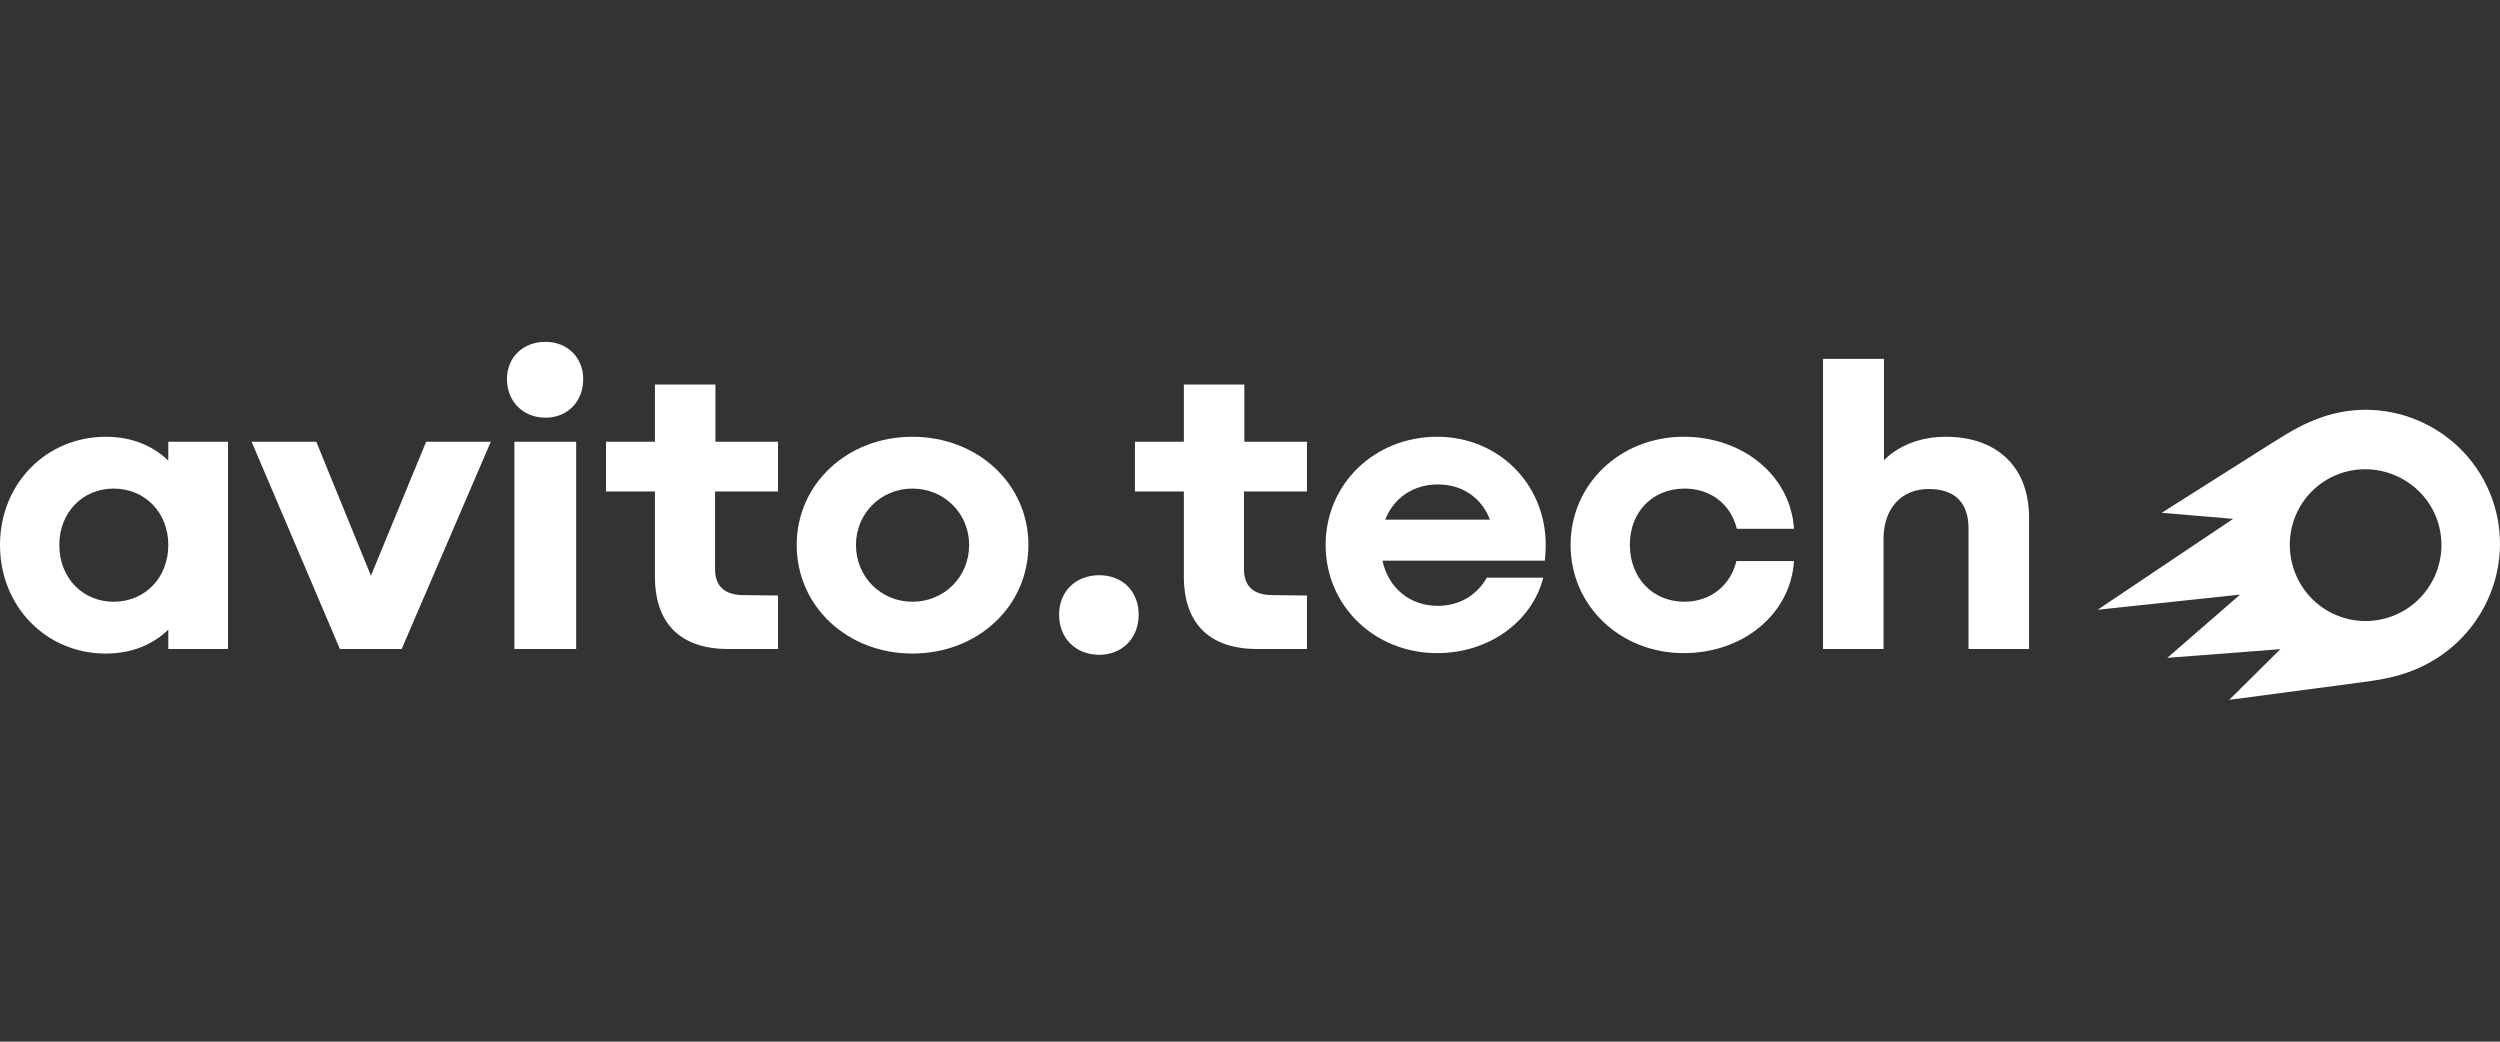
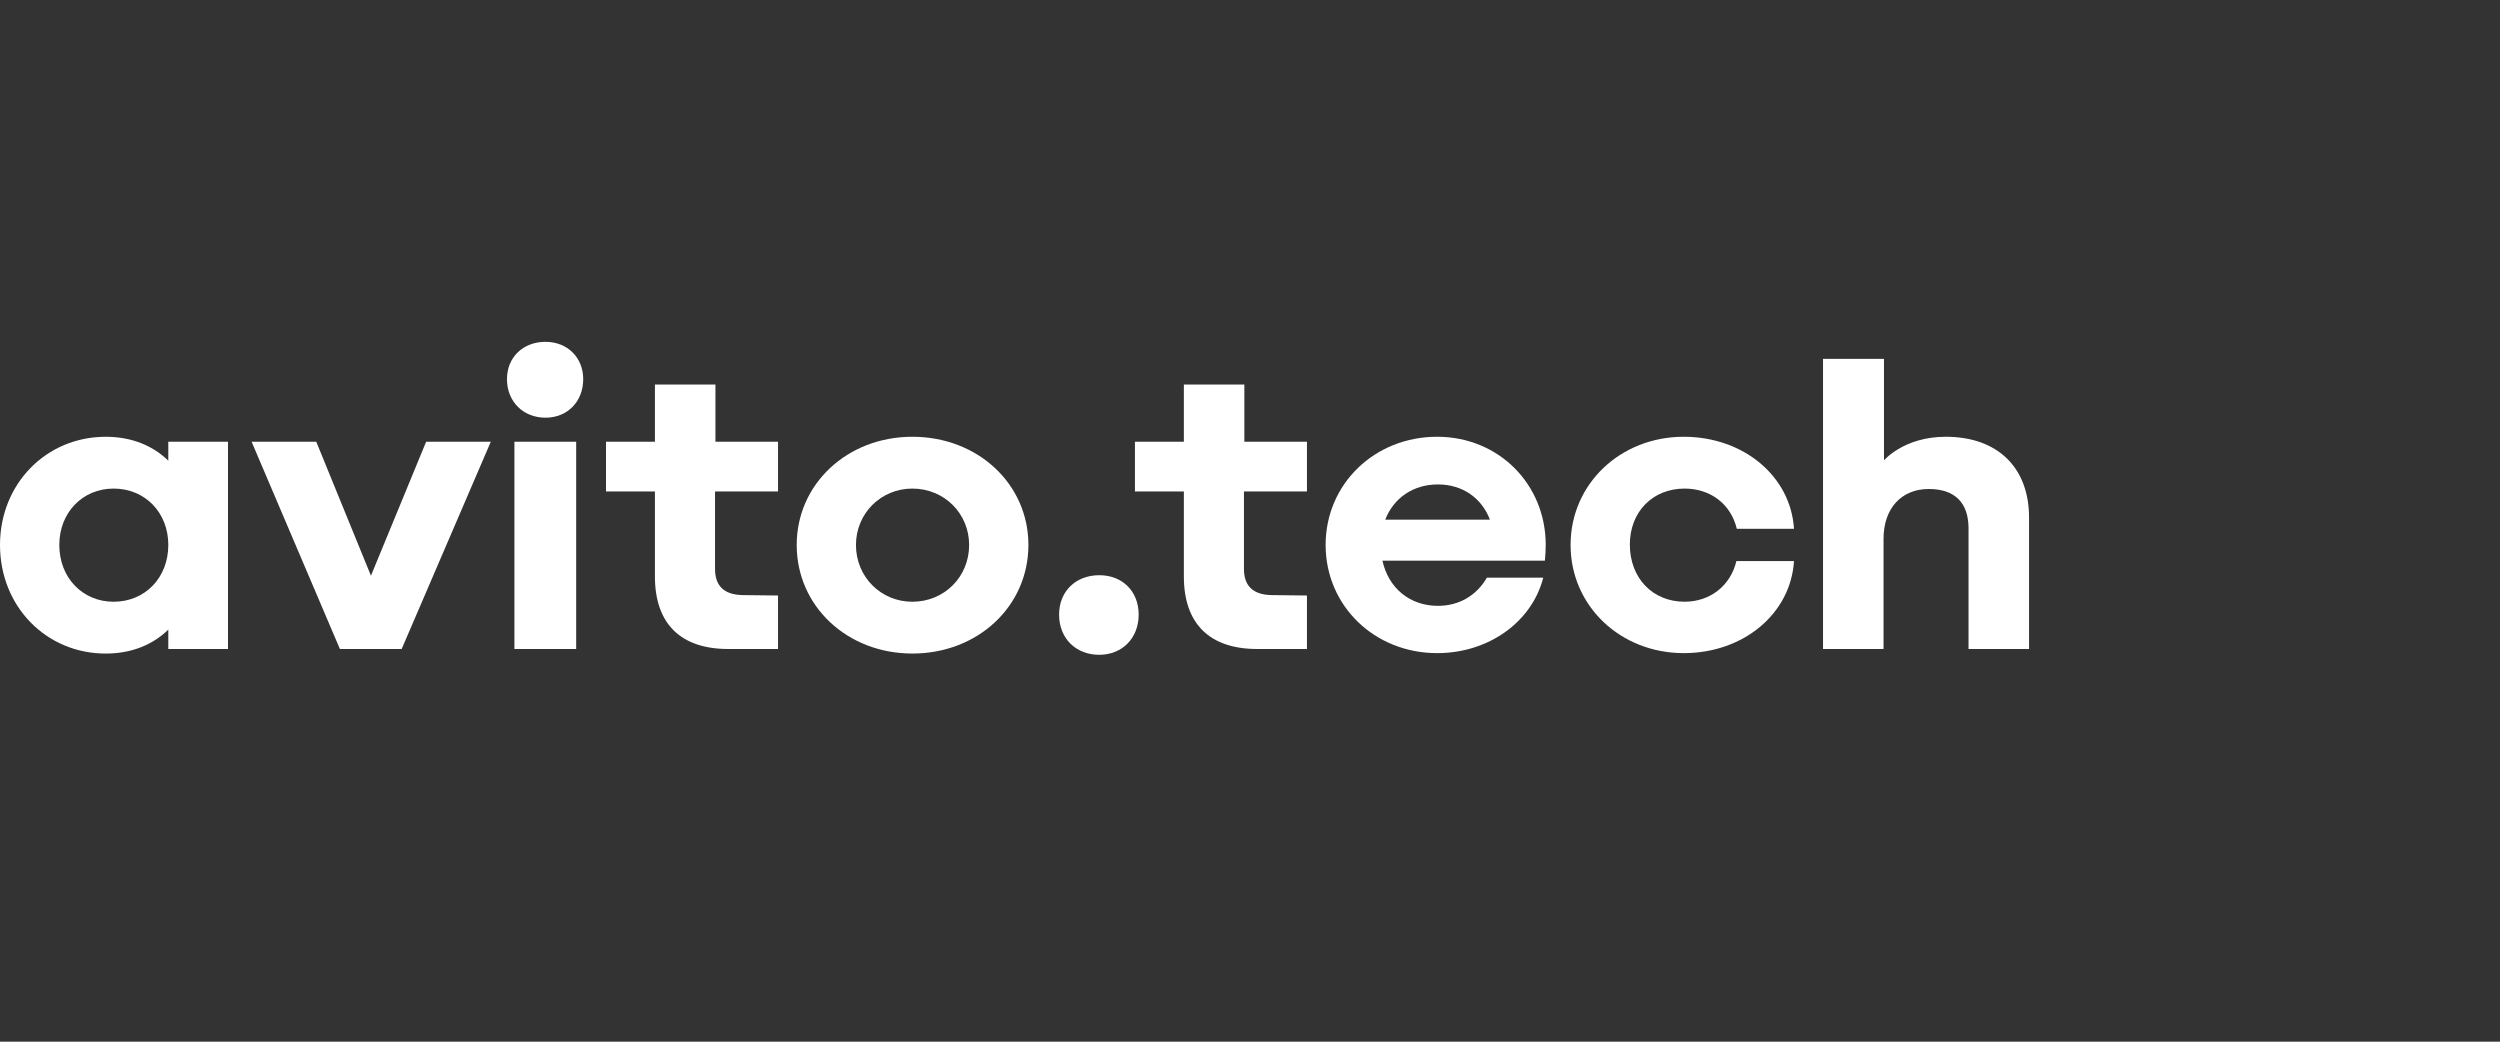
<svg xmlns="http://www.w3.org/2000/svg" width="132" height="55" viewBox="0 0 132 55" fill="none">
  <rect x="0" y="0" width="132" height="55" fill="#333333" stroke="none" />
  <path d="M37.776 20.303H34.58V23.324H31.997V25.95H34.58V30.437C34.58 32.932 35.937 34.267 38.454 34.267H41.08V31.443L39.198 31.421C38.235 31.399 37.754 30.939 37.754 30.042V25.949H41.08V23.324H37.775V20.303H37.776Z" fill="white" />
  <path d="M28.803 18.049C27.621 18.049 26.768 18.859 26.768 20.019C26.768 21.2 27.621 22.054 28.803 22.054C29.962 22.054 30.794 21.201 30.794 20.019C30.794 18.881 29.962 18.049 28.803 18.049Z" fill="white" />
  <path d="M8.886 24.323C8.068 23.53 6.956 23.062 5.581 23.062C2.429 23.062 0 25.557 0 28.774C0 32.012 2.43 34.508 5.581 34.508C6.956 34.508 8.067 34.039 8.886 33.245V34.267H12.038V23.324H8.886V24.323ZM5.998 31.772C4.357 31.772 3.131 30.502 3.131 28.774C3.131 27.066 4.357 25.797 5.998 25.797C7.661 25.797 8.887 27.066 8.887 28.774C8.886 30.502 7.661 31.772 5.998 31.772Z" fill="white" />
  <path d="M19.586 30.397L16.699 23.324H13.285L17.947 34.267H17.991H21.165H21.208L25.914 23.324H22.5L19.586 30.397Z" fill="white" />
  <path d="M30.422 23.324H27.161V34.267H30.422V23.324Z" fill="white" />
  <path d="M88.946 25.797C90.325 25.797 91.397 26.629 91.703 27.919H94.723C94.548 25.14 92.052 23.061 88.901 23.061C85.553 23.061 82.927 25.556 82.927 28.773C82.927 31.99 85.553 34.485 88.901 34.485C92.053 34.485 94.548 32.406 94.723 29.626H91.681C91.374 30.918 90.302 31.771 88.945 31.771C87.259 31.771 86.056 30.524 86.056 28.751C86.057 27.023 87.261 25.797 88.946 25.797Z" fill="white" />
  <path d="M102.734 23.061C100.524 23.061 99.474 24.308 99.474 24.308V23.324V18.947H96.256V23.324V34.267H99.451V28.445C99.451 26.847 100.392 25.819 101.837 25.819C103.216 25.819 103.938 26.541 103.938 27.898V34.267H107.134V27.329C107.134 24.681 105.47 23.061 102.734 23.061Z" fill="white" />
  <path d="M48.172 23.061C44.736 23.061 42.066 25.556 42.066 28.773C42.066 32.012 44.736 34.507 48.172 34.507C51.63 34.507 54.3 32.012 54.3 28.773C54.3 25.556 51.63 23.061 48.172 23.061ZM48.172 31.772C46.509 31.772 45.195 30.458 45.195 28.774C45.195 27.11 46.509 25.797 48.172 25.797C49.857 25.797 51.17 27.11 51.17 28.774C51.171 30.459 49.857 31.772 48.172 31.772Z" fill="white" />
  <path d="M75.88 23.061C72.575 23.061 69.993 25.556 69.993 28.773C69.993 31.99 72.576 34.485 75.88 34.485C78.616 34.485 80.892 32.822 81.483 30.502H78.506C77.981 31.42 77.061 31.989 75.923 31.989C74.429 31.989 73.309 31.042 72.993 29.604H81.57C81.593 29.341 81.614 29.057 81.614 28.772C81.614 25.556 79.12 23.061 75.88 23.061ZM75.924 25.578C77.234 25.578 78.239 26.308 78.669 27.439H73.14C73.58 26.303 74.607 25.578 75.924 25.578Z" fill="white" />
  <path d="M58.043 30.371C56.796 30.371 55.92 31.225 55.92 32.451C55.92 33.698 56.796 34.573 58.043 34.573C59.247 34.573 60.122 33.698 60.122 32.451C60.121 31.225 59.268 30.371 58.043 30.371Z" fill="white" />
  <path d="M65.703 20.303H62.508V23.324H59.925V25.95H62.508V30.437C62.508 32.932 63.865 34.267 66.381 34.267H69.007V31.443L67.126 31.421C66.163 31.399 65.681 30.939 65.681 30.042V25.949H69.007V23.324H65.702V20.303H65.703Z" fill="white" />
-   <path d="M121.146 30.154C120.39 28.054 121.441 25.765 123.541 25.008C125.6 24.273 127.91 25.344 128.666 27.403C129.422 29.482 128.351 31.793 126.271 32.549C124.191 33.306 121.902 32.234 121.146 30.154ZM110.755 32.195L118.276 31.396L114.436 34.733L120.402 34.276L117.704 36.951L124.608 36.036C125.865 35.877 126.574 35.717 127.351 35.419C130.985 34.024 132.905 30.001 131.58 26.321C130.254 22.64 126.162 20.72 122.482 22.069C121.727 22.343 121.111 22.663 119.99 23.372L114.138 27.076L117.91 27.395L110.755 32.195Z" fill="white" />
</svg>